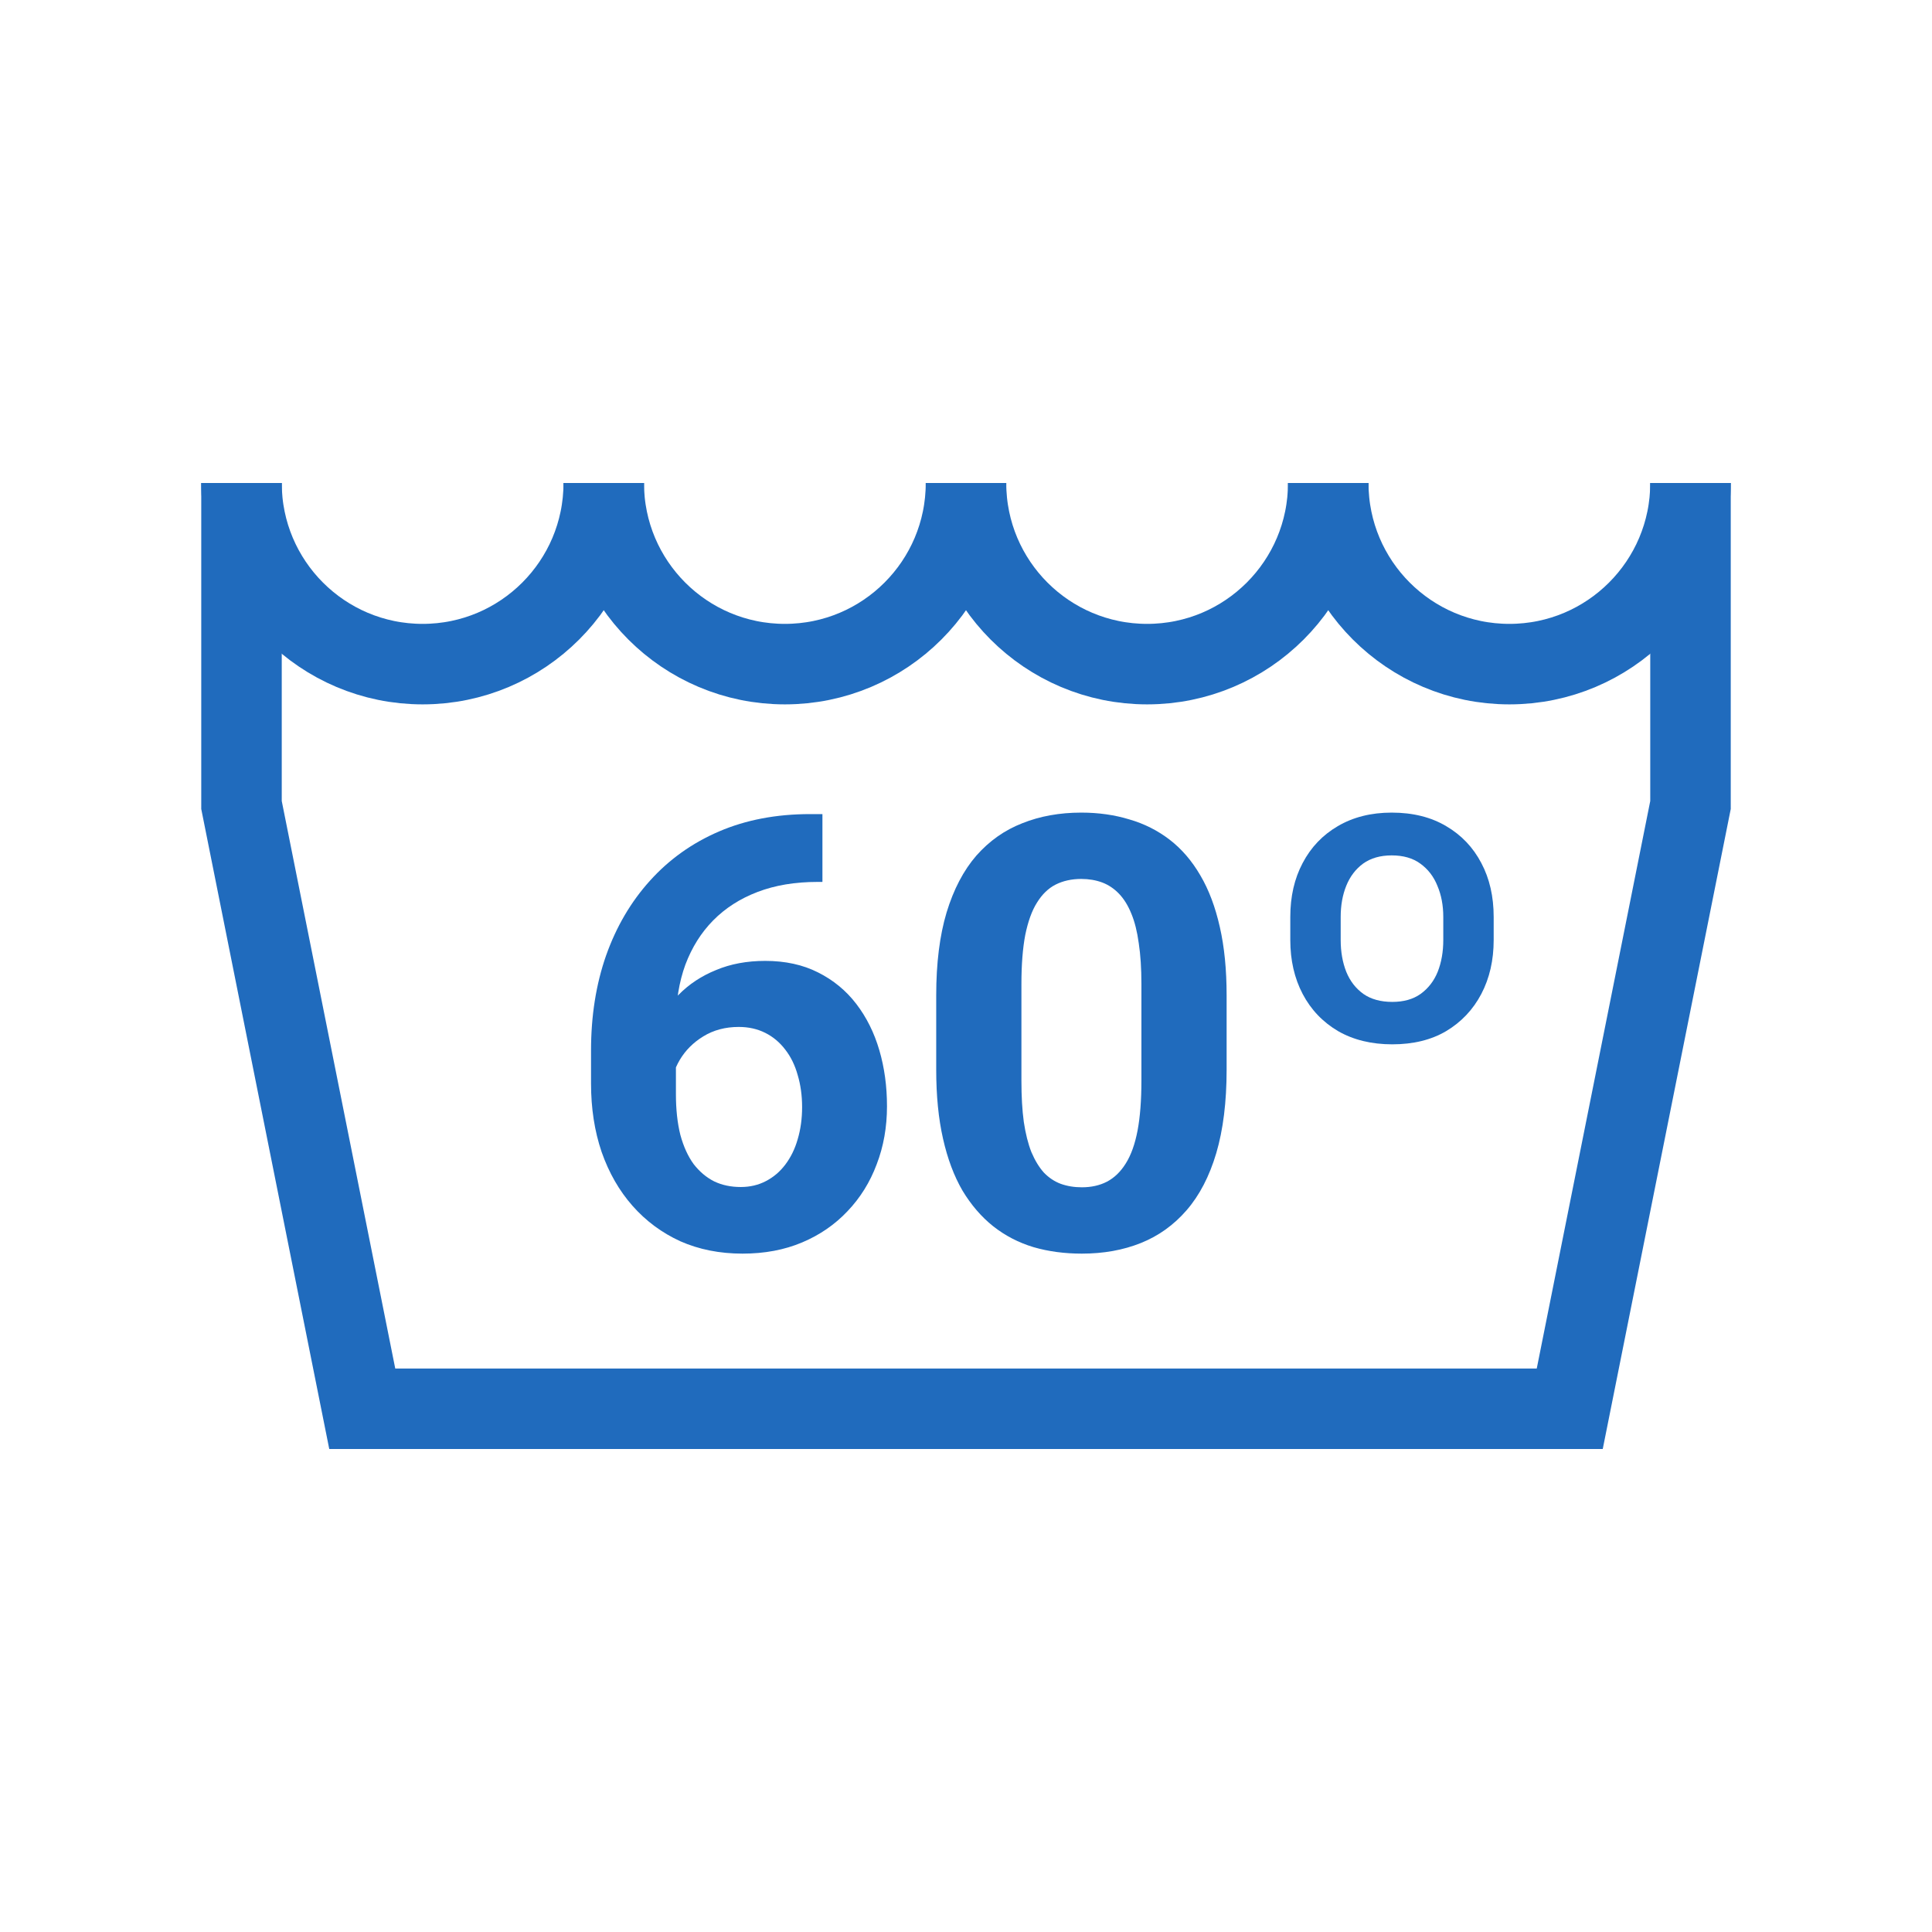
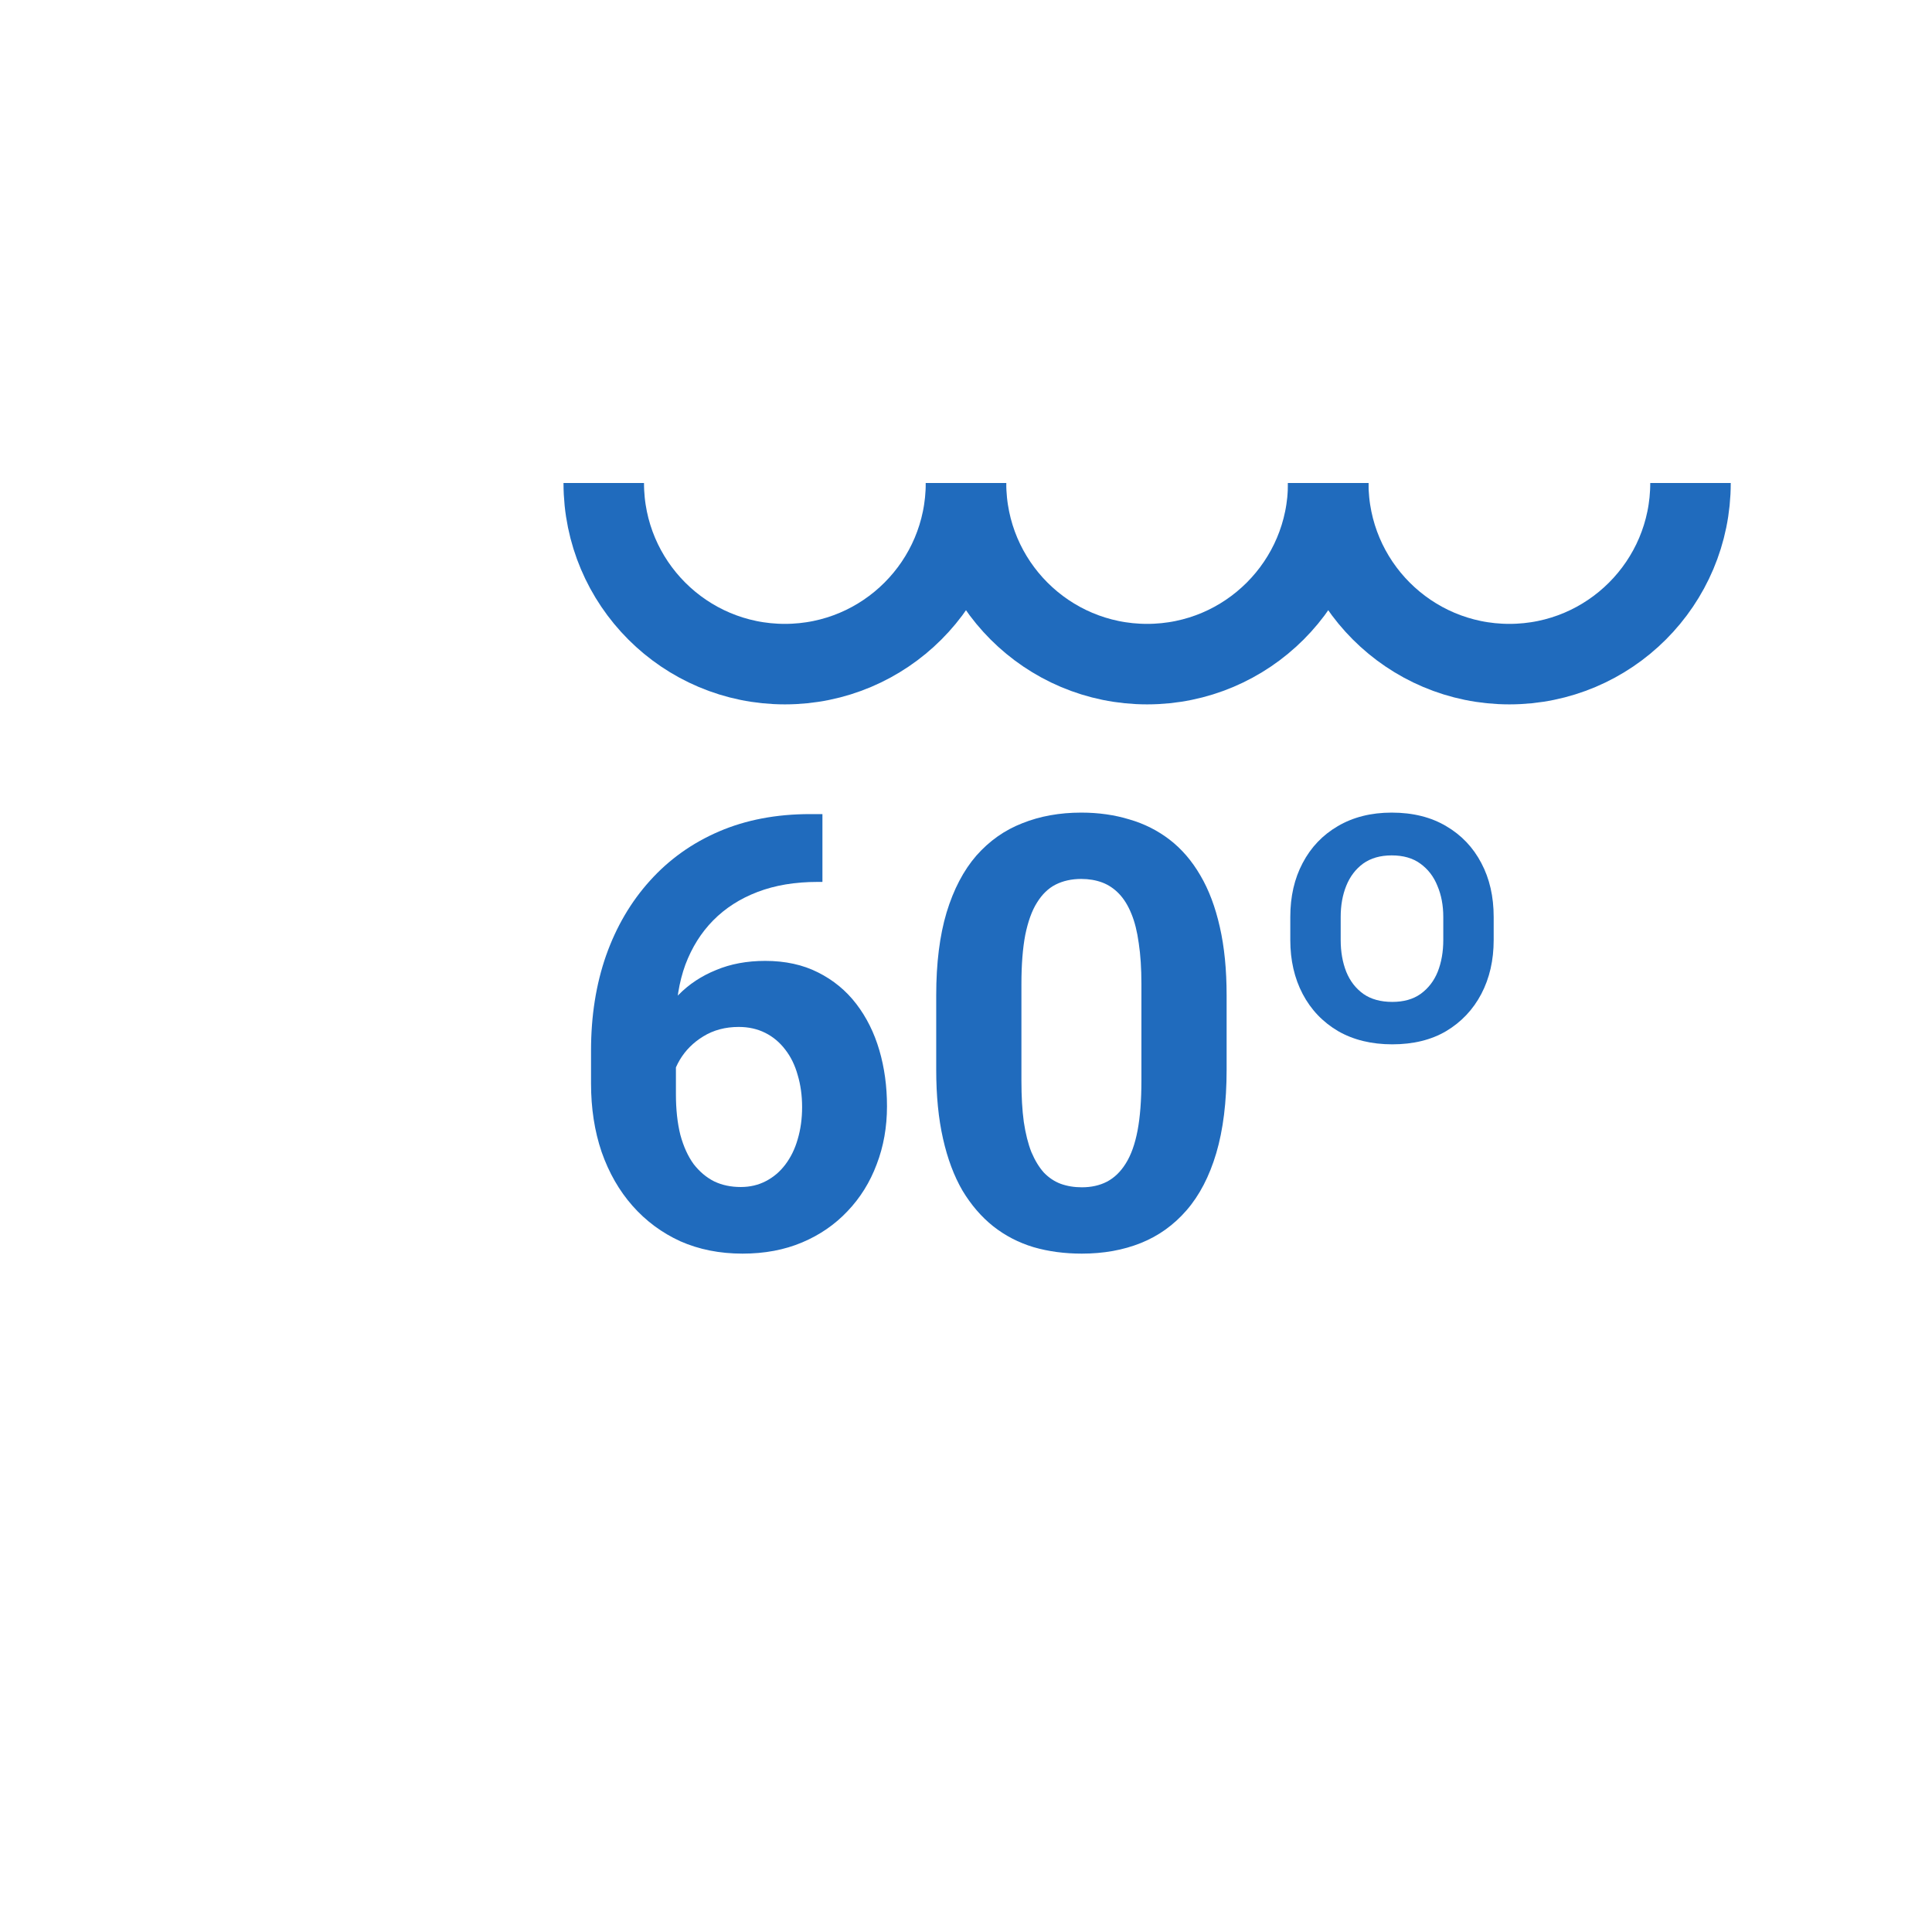
<svg xmlns="http://www.w3.org/2000/svg" width="48" height="48" viewBox="0 0 48 48" fill="none">
  <path d="M24 12C24 14.485 21.985 16.5 19.5 16.5C17.015 16.5 15 14.485 15 12" stroke="#206BBD" stroke-width="2" />
-   <path d="M15 12C15 14.485 12.985 16.5 10.5 16.5C8.015 16.5 6 14.485 6 12" stroke="#206BBD" stroke-width="2" />
  <path d="M33 12C33 14.485 30.985 16.5 28.5 16.5C26.015 16.5 24 14.485 24 12" stroke="#206BBD" stroke-width="2" />
  <path d="M42 12C42 14.485 39.985 16.5 37.5 16.5C35.015 16.5 33 14.485 33 12" stroke="#206BBD" stroke-width="2" />
  <path d="M20.125 20.226H20.433V21.911H20.309C19.752 21.911 19.256 21.994 18.822 22.16C18.387 22.326 18.019 22.562 17.716 22.87C17.418 23.173 17.189 23.539 17.027 23.969C16.871 24.398 16.793 24.879 16.793 25.412V27.184C16.793 27.565 16.83 27.902 16.903 28.195C16.981 28.483 17.091 28.725 17.232 28.92C17.379 29.11 17.55 29.254 17.745 29.352C17.94 29.445 18.16 29.491 18.404 29.491C18.634 29.491 18.841 29.442 19.027 29.345C19.217 29.247 19.378 29.11 19.51 28.935C19.647 28.754 19.75 28.544 19.818 28.305C19.891 28.061 19.928 27.794 19.928 27.506C19.928 27.218 19.891 26.952 19.818 26.708C19.75 26.464 19.647 26.254 19.51 26.078C19.373 25.898 19.207 25.758 19.012 25.661C18.817 25.563 18.597 25.514 18.353 25.514C18.021 25.514 17.728 25.592 17.474 25.748C17.225 25.9 17.03 26.095 16.888 26.334C16.747 26.574 16.671 26.825 16.661 27.089L16.024 26.679C16.039 26.303 16.117 25.946 16.258 25.609C16.405 25.273 16.605 24.975 16.859 24.716C17.118 24.452 17.428 24.247 17.789 24.101C18.15 23.949 18.558 23.873 19.012 23.873C19.51 23.873 19.947 23.969 20.323 24.159C20.704 24.35 21.021 24.611 21.275 24.943C21.529 25.275 21.72 25.658 21.847 26.093C21.974 26.527 22.037 26.991 22.037 27.484C22.037 28.002 21.952 28.483 21.781 28.927C21.615 29.372 21.373 29.76 21.056 30.092C20.743 30.424 20.367 30.683 19.928 30.868C19.488 31.054 18.995 31.146 18.448 31.146C17.882 31.146 17.367 31.044 16.903 30.839C16.444 30.629 16.048 30.336 15.716 29.96C15.384 29.584 15.128 29.137 14.947 28.62C14.771 28.102 14.684 27.536 14.684 26.92V26.1C14.684 25.241 14.808 24.455 15.057 23.742C15.311 23.024 15.675 22.404 16.148 21.881C16.622 21.354 17.193 20.946 17.862 20.658C18.531 20.37 19.286 20.226 20.125 20.226Z" fill="#206BBD" />
  <path d="M30.475 24.73V26.576C30.475 27.377 30.389 28.068 30.218 28.649C30.047 29.225 29.801 29.699 29.479 30.07C29.161 30.436 28.783 30.707 28.343 30.883C27.904 31.059 27.416 31.146 26.878 31.146C26.449 31.146 26.048 31.093 25.677 30.985C25.306 30.873 24.972 30.7 24.674 30.465C24.381 30.231 24.127 29.936 23.912 29.579C23.702 29.218 23.541 28.788 23.429 28.29C23.316 27.792 23.26 27.221 23.26 26.576V24.73C23.26 23.93 23.346 23.244 23.517 22.672C23.692 22.096 23.939 21.625 24.256 21.259C24.579 20.893 24.959 20.624 25.399 20.453C25.838 20.277 26.327 20.189 26.864 20.189C27.294 20.189 27.691 20.246 28.058 20.358C28.429 20.465 28.763 20.634 29.061 20.863C29.359 21.093 29.613 21.388 29.823 21.75C30.033 22.106 30.194 22.533 30.306 23.031C30.419 23.524 30.475 24.091 30.475 24.73ZM28.358 26.855V24.445C28.358 24.059 28.336 23.722 28.292 23.434C28.253 23.146 28.192 22.902 28.109 22.702C28.026 22.497 27.923 22.331 27.801 22.204C27.679 22.077 27.54 21.984 27.384 21.925C27.227 21.867 27.054 21.837 26.864 21.837C26.625 21.837 26.412 21.884 26.227 21.977C26.046 22.069 25.892 22.218 25.765 22.423C25.638 22.623 25.541 22.892 25.472 23.229C25.409 23.561 25.377 23.966 25.377 24.445V26.855C25.377 27.24 25.396 27.58 25.436 27.873C25.48 28.166 25.543 28.417 25.626 28.627C25.714 28.832 25.816 29 25.934 29.132C26.056 29.259 26.195 29.352 26.351 29.411C26.512 29.469 26.688 29.498 26.878 29.498C27.113 29.498 27.32 29.452 27.501 29.359C27.686 29.262 27.843 29.11 27.97 28.905C28.102 28.695 28.199 28.422 28.263 28.085C28.326 27.748 28.358 27.338 28.358 26.855Z" fill="#206BBD" />
  <path d="M32.057 23.354V22.782C32.057 22.274 32.159 21.828 32.364 21.442C32.569 21.051 32.86 20.746 33.236 20.526C33.617 20.302 34.063 20.189 34.576 20.189C35.103 20.189 35.555 20.302 35.931 20.526C36.307 20.746 36.598 21.051 36.803 21.442C37.008 21.828 37.11 22.274 37.11 22.782V23.354C37.11 23.856 37.008 24.303 36.803 24.694C36.598 25.084 36.307 25.392 35.931 25.617C35.56 25.836 35.113 25.946 34.591 25.946C34.073 25.946 33.624 25.836 33.243 25.617C32.862 25.392 32.569 25.084 32.364 24.694C32.159 24.303 32.057 23.856 32.057 23.354ZM33.309 22.782V23.354C33.309 23.646 33.355 23.91 33.448 24.145C33.541 24.374 33.683 24.557 33.873 24.694C34.063 24.826 34.303 24.892 34.591 24.892C34.874 24.892 35.108 24.826 35.294 24.694C35.484 24.557 35.626 24.374 35.719 24.145C35.812 23.91 35.858 23.646 35.858 23.354V22.782C35.858 22.494 35.809 22.235 35.711 22.006C35.619 21.776 35.477 21.593 35.287 21.456C35.101 21.32 34.864 21.252 34.576 21.252C34.293 21.252 34.056 21.32 33.866 21.456C33.68 21.593 33.541 21.776 33.448 22.006C33.355 22.235 33.309 22.494 33.309 22.782Z" fill="#206BBD" />
-   <path d="M6 12V20L9 35H39L42 20V12" stroke="#206BBD" stroke-width="2" />
</svg>